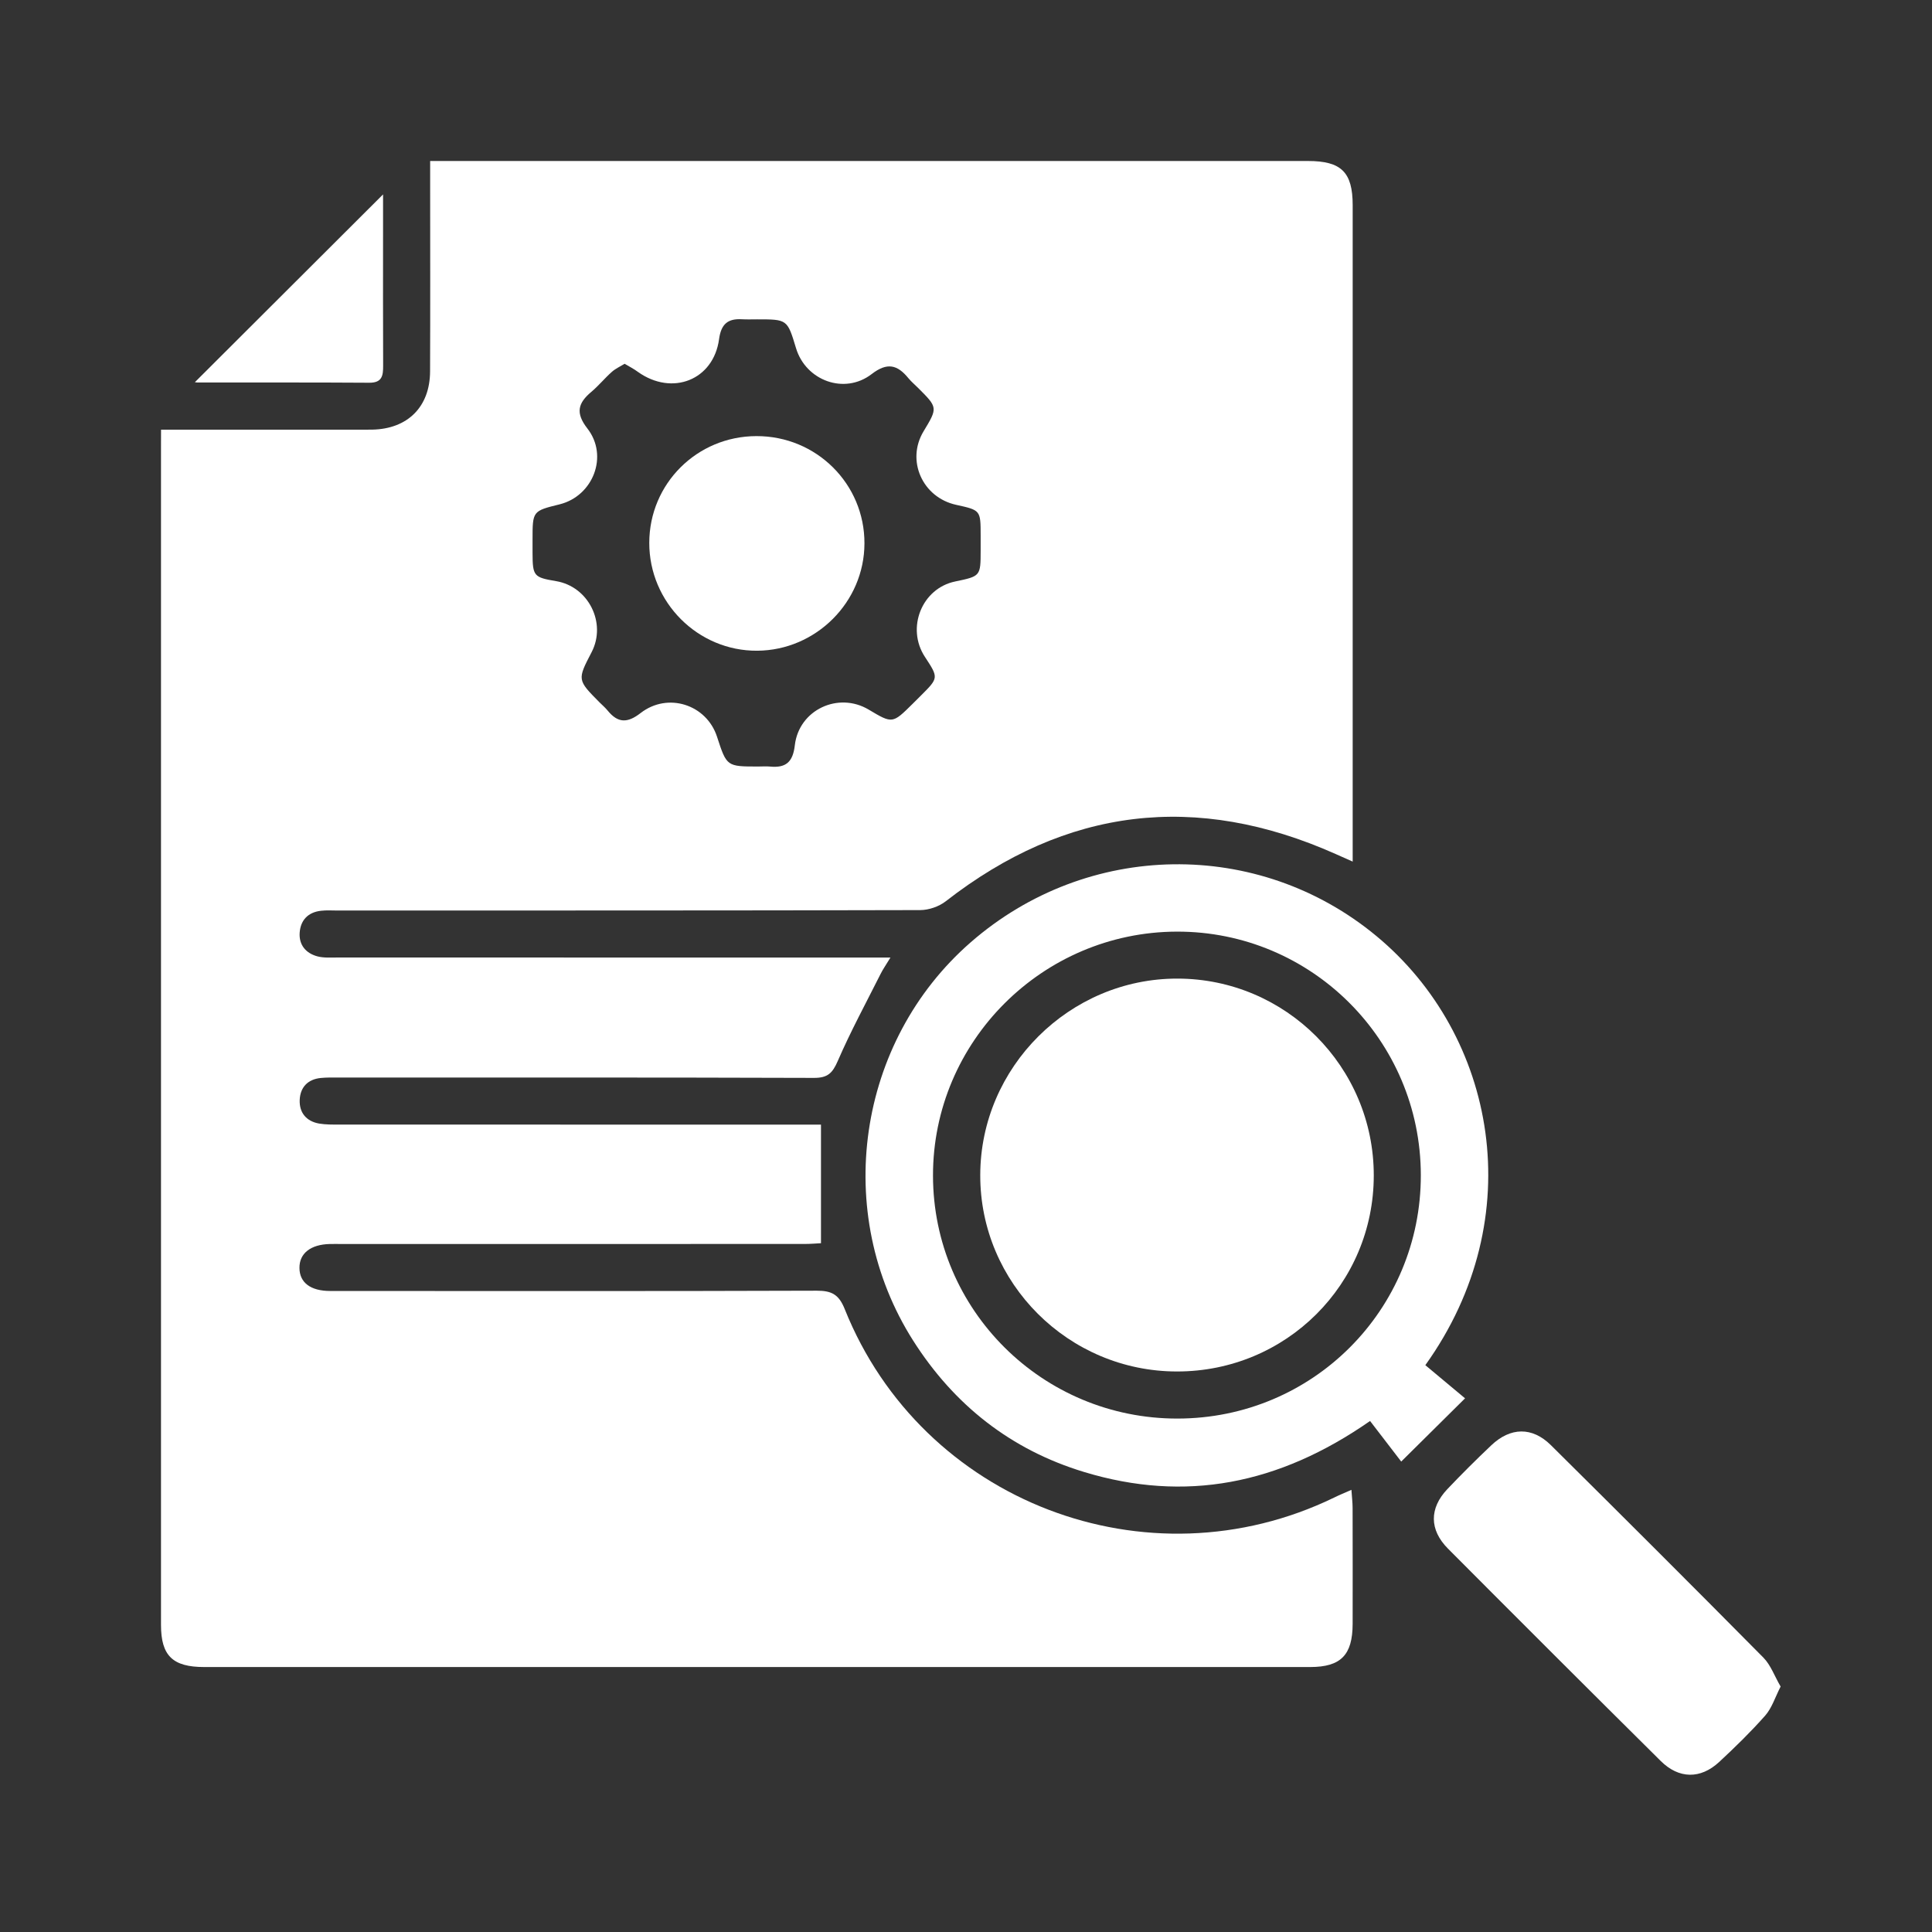
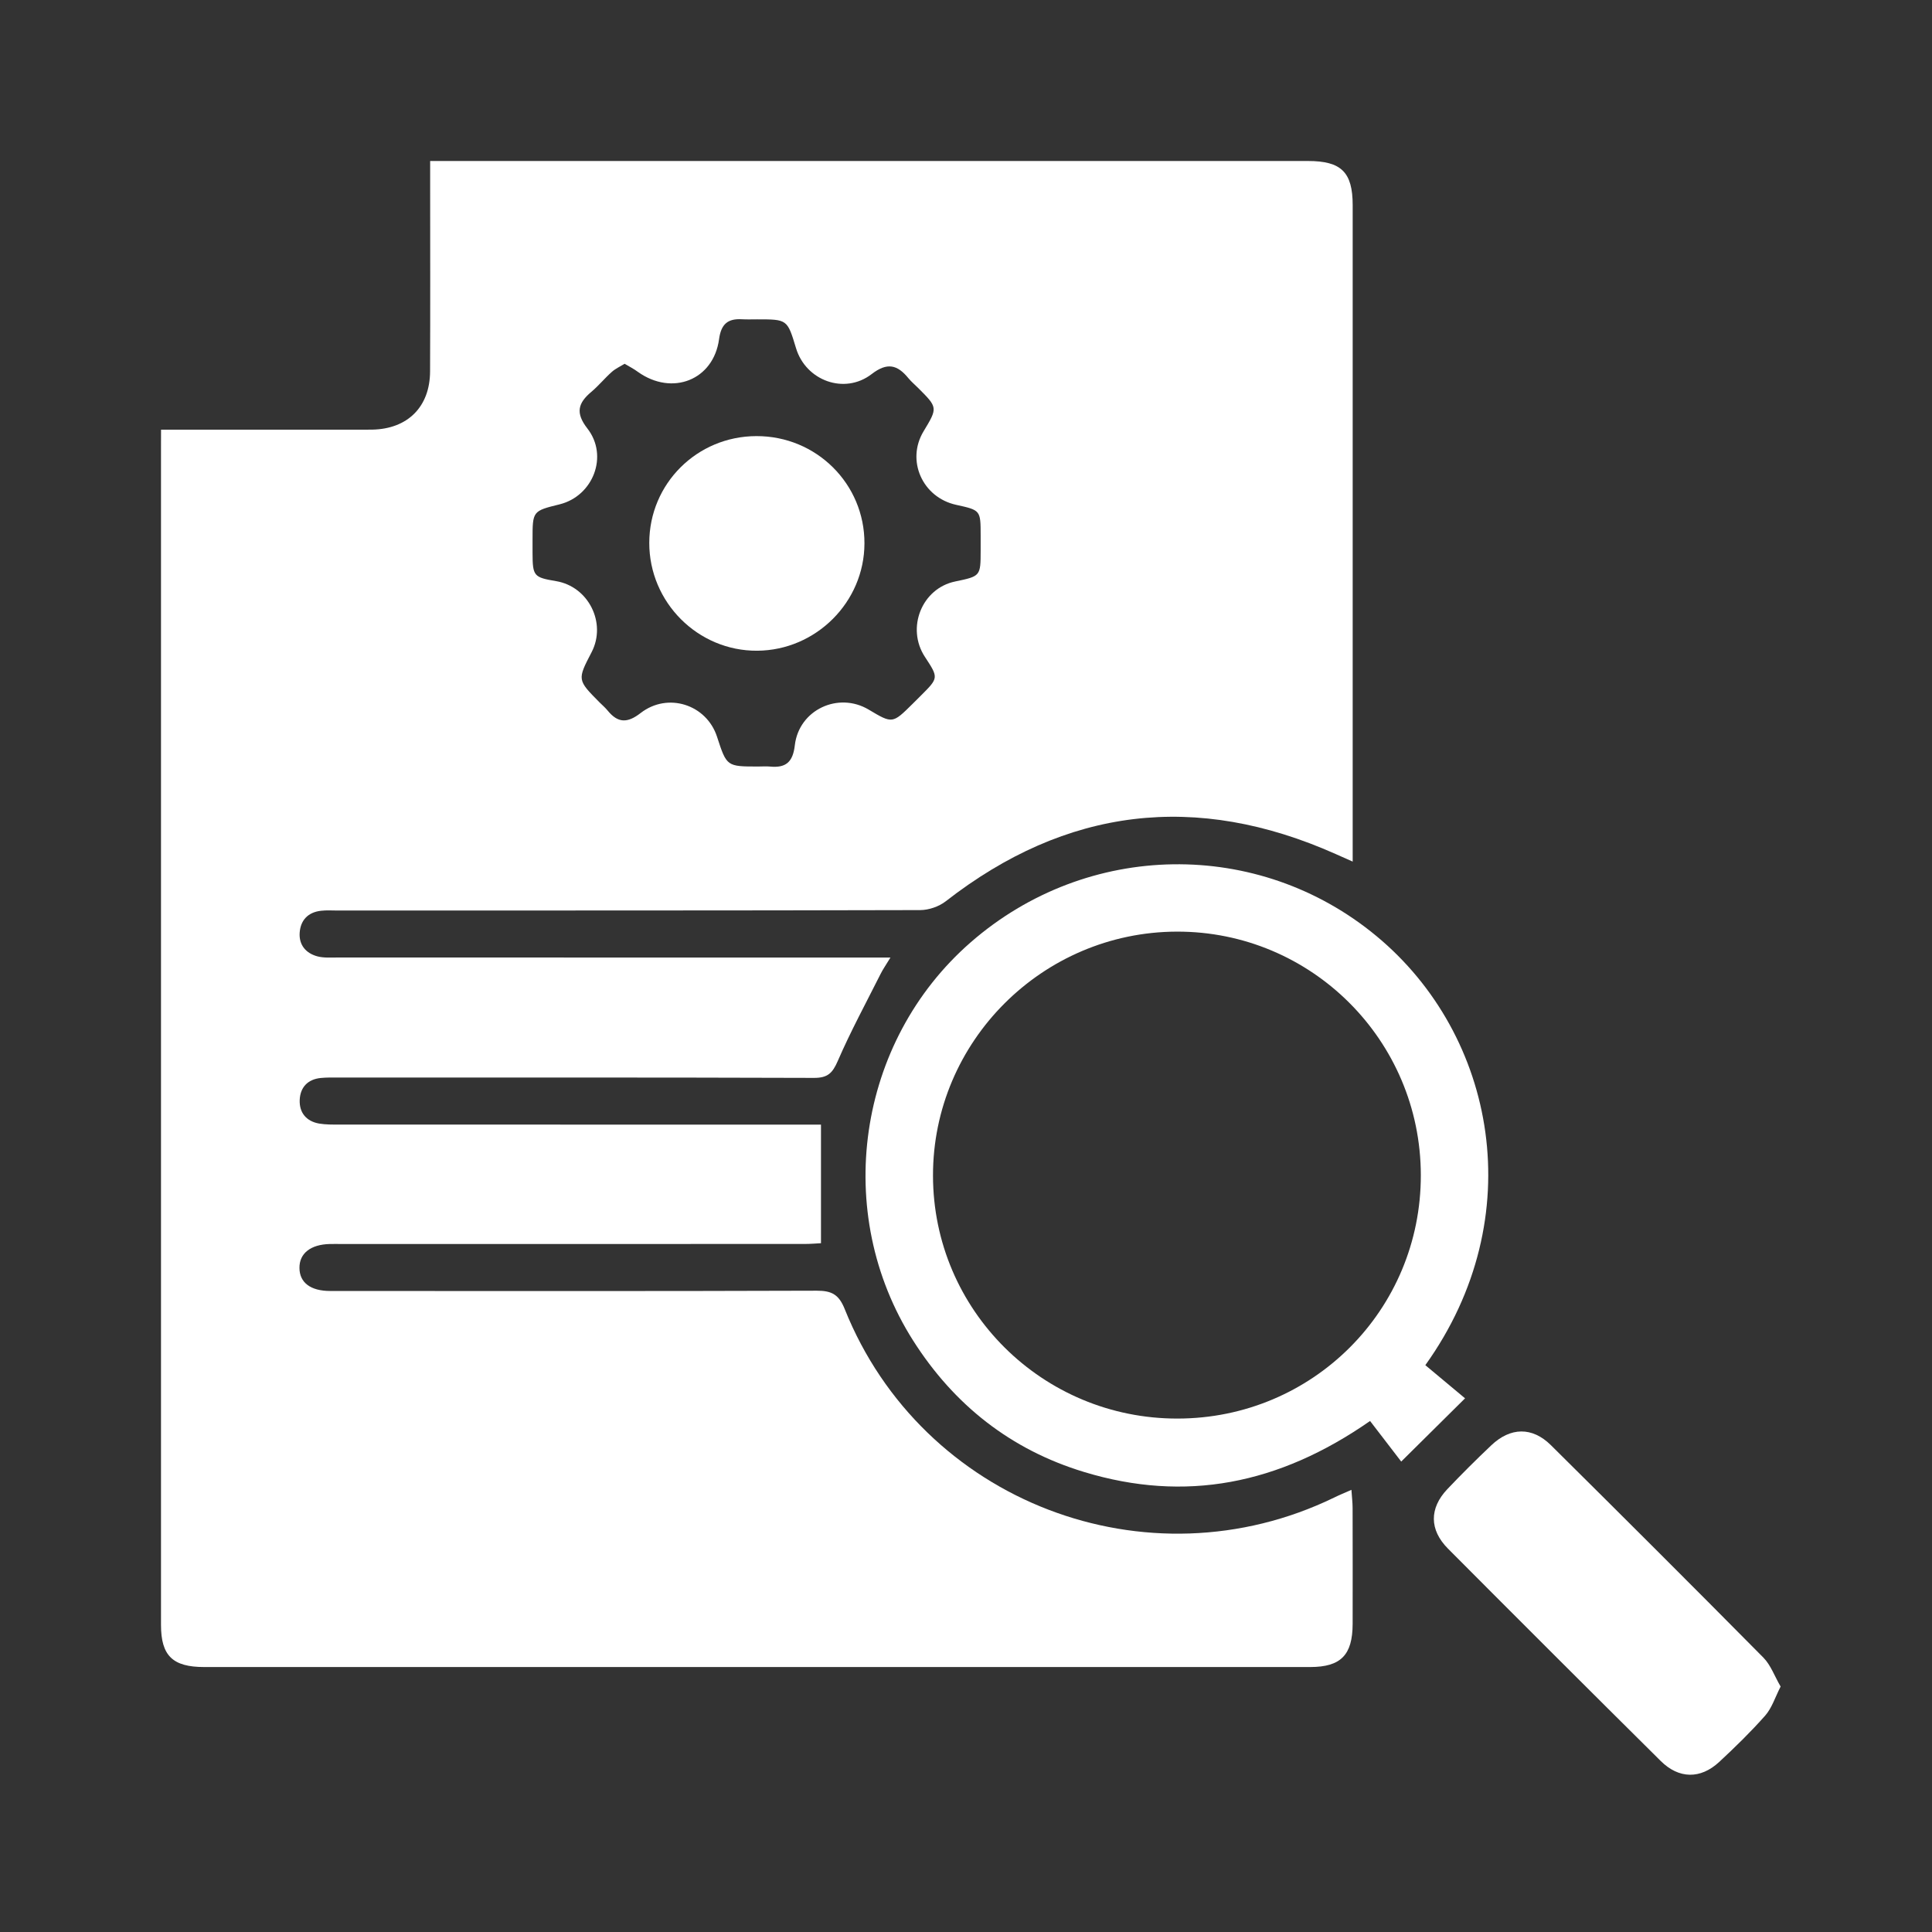
<svg xmlns="http://www.w3.org/2000/svg" width="48" height="48" viewBox="0 0 48 48" fill="none">
  <rect x="0" y="0" width="48" height="48" fill="#333333" stroke="none" />
  <path d="M4.001 10.675C5.612 10.675 7.158 10.675 8.704 10.675C8.886 10.675 9.067 10.677 9.249 10.674C10.127 10.657 10.682 10.109 10.685 9.227C10.692 7.655 10.687 6.082 10.687 4.51C10.687 4.359 10.687 4.209 10.687 4C10.869 4 11.018 4 11.165 4C18.276 4 25.387 4 32.496 4C33.325 4 33.607 4.278 33.607 5.099C33.608 10.374 33.607 15.648 33.607 20.923C33.607 21.058 33.607 21.194 33.607 21.406C33.422 21.323 33.301 21.271 33.182 21.217C29.718 19.674 26.493 20.059 23.497 22.392C23.329 22.523 23.077 22.61 22.864 22.611C18.039 22.624 13.216 22.62 8.391 22.622C8.252 22.622 8.111 22.611 7.973 22.628C7.65 22.665 7.465 22.865 7.445 23.177C7.426 23.477 7.599 23.683 7.884 23.76C8.041 23.802 8.215 23.789 8.382 23.789C12.787 23.79 17.194 23.79 21.599 23.79C21.747 23.79 21.896 23.79 22.123 23.79C22.013 23.972 21.936 24.08 21.878 24.197C21.517 24.916 21.133 25.624 20.814 26.36C20.684 26.659 20.566 26.781 20.224 26.78C16.293 26.767 12.36 26.771 8.429 26.771C8.276 26.771 8.121 26.767 7.969 26.782C7.642 26.815 7.458 27.018 7.446 27.33C7.434 27.645 7.611 27.859 7.93 27.915C8.093 27.942 8.263 27.94 8.43 27.94C12.236 27.941 16.043 27.941 19.849 27.941C20.014 27.941 20.179 27.941 20.397 27.941C20.397 28.926 20.397 29.876 20.397 30.887C20.306 30.891 20.148 30.906 19.991 30.906C16.157 30.907 12.322 30.907 8.488 30.907C8.39 30.907 8.293 30.904 8.195 30.907C7.717 30.918 7.436 31.14 7.44 31.502C7.442 31.866 7.715 32.074 8.204 32.074C12.233 32.075 16.262 32.081 20.292 32.067C20.669 32.066 20.844 32.166 20.988 32.527C22.907 37.315 28.504 39.46 33.15 37.205C33.27 37.145 33.395 37.095 33.576 37.015C33.588 37.203 33.605 37.334 33.605 37.465C33.607 38.425 33.608 39.385 33.606 40.345C33.604 41.119 33.313 41.416 32.553 41.417C23.392 41.418 14.233 41.418 5.072 41.417C4.29 41.417 4 41.135 4 40.371C3.999 30.614 4 20.858 4 11.103C4.001 10.977 4.001 10.854 4.001 10.675ZM15.519 9.038C15.399 9.111 15.287 9.161 15.199 9.241C15.022 9.398 14.872 9.584 14.691 9.736C14.361 10.014 14.291 10.257 14.593 10.645C15.125 11.327 14.736 12.323 13.904 12.53C13.231 12.696 13.231 12.696 13.231 13.407C13.231 13.519 13.231 13.629 13.231 13.741C13.233 14.313 13.261 14.345 13.815 14.438C14.621 14.572 15.075 15.478 14.698 16.204C14.341 16.891 14.341 16.891 14.896 17.451C14.966 17.52 15.04 17.584 15.101 17.659C15.355 17.968 15.591 17.968 15.916 17.715C16.594 17.19 17.554 17.505 17.814 18.303C18.055 19.044 18.055 19.044 18.839 19.044C18.936 19.044 19.035 19.036 19.131 19.045C19.522 19.083 19.699 18.937 19.747 18.517C19.849 17.634 20.828 17.18 21.582 17.63C22.173 17.982 22.173 17.982 22.671 17.489C22.74 17.42 22.809 17.352 22.878 17.283C23.321 16.841 23.321 16.841 22.98 16.321C22.508 15.603 22.903 14.618 23.73 14.447C24.363 14.315 24.363 14.315 24.364 13.675C24.364 13.55 24.364 13.425 24.364 13.299C24.363 12.676 24.363 12.676 23.754 12.542C22.917 12.358 22.51 11.441 22.944 10.719C23.301 10.127 23.301 10.127 22.805 9.633C22.726 9.554 22.64 9.482 22.569 9.396C22.296 9.062 22.044 8.995 21.656 9.294C20.981 9.814 20.018 9.457 19.776 8.647C19.561 7.934 19.561 7.934 18.81 7.934C18.685 7.934 18.559 7.939 18.434 7.932C18.081 7.912 17.916 8.051 17.865 8.426C17.727 9.444 16.7 9.845 15.851 9.241C15.753 9.168 15.645 9.112 15.519 9.038Z" fill="white" />
  <path d="M35.412 33.917C35.758 34.206 36.098 34.49 36.399 34.741C35.854 35.281 35.365 35.765 34.813 36.312C34.597 36.03 34.32 35.67 34.039 35.304C31.767 36.886 29.441 37.333 26.933 36.571C25.116 36.02 23.705 34.907 22.689 33.31C20.668 30.133 21.287 25.88 24.116 23.412C27.014 20.883 31.263 20.823 34.197 23.256C37.166 25.715 38.04 30.249 35.412 33.917ZM35.3 29.193C35.295 25.846 32.579 23.137 29.238 23.146C25.898 23.155 23.175 25.879 23.18 29.21C23.184 32.55 25.902 35.248 29.255 35.244C32.613 35.241 35.306 32.545 35.3 29.193Z" fill="white" />
  <path d="M44.239 41.902C44.1 42.173 44.022 42.435 43.856 42.623C43.498 43.028 43.108 43.409 42.711 43.777C42.248 44.205 41.712 44.199 41.261 43.752C39.493 41.999 37.731 40.24 35.975 38.476C35.51 38.009 35.509 37.473 35.957 36.999C36.311 36.626 36.676 36.263 37.05 35.909C37.526 35.456 38.067 35.445 38.53 35.903C40.299 37.656 42.061 39.414 43.812 41.184C43.994 41.369 44.087 41.642 44.239 41.902Z" fill="white" />
-   <path d="M9.517 4.83C9.517 5.092 9.517 5.42 9.517 5.746C9.517 6.858 9.514 7.969 9.519 9.081C9.52 9.332 9.497 9.512 9.17 9.509C7.75 9.499 6.331 9.505 4.911 9.503C4.861 9.503 4.811 9.487 4.844 9.493C6.389 7.951 7.951 6.392 9.517 4.83Z" fill="white" />
  <path d="M18.79 10.835C20.281 10.829 21.483 12.023 21.477 13.504C21.473 14.958 20.273 16.157 18.813 16.167C17.34 16.177 16.128 14.965 16.131 13.486C16.133 12.018 17.315 10.839 18.79 10.835Z" fill="white" />
-   <path d="M34.131 29.204C34.13 31.906 31.954 34.074 29.244 34.074C26.547 34.074 24.348 31.88 24.354 29.195C24.358 26.514 26.571 24.309 29.254 24.313C31.946 24.316 34.132 26.508 34.131 29.204Z" fill="white" />
</svg>